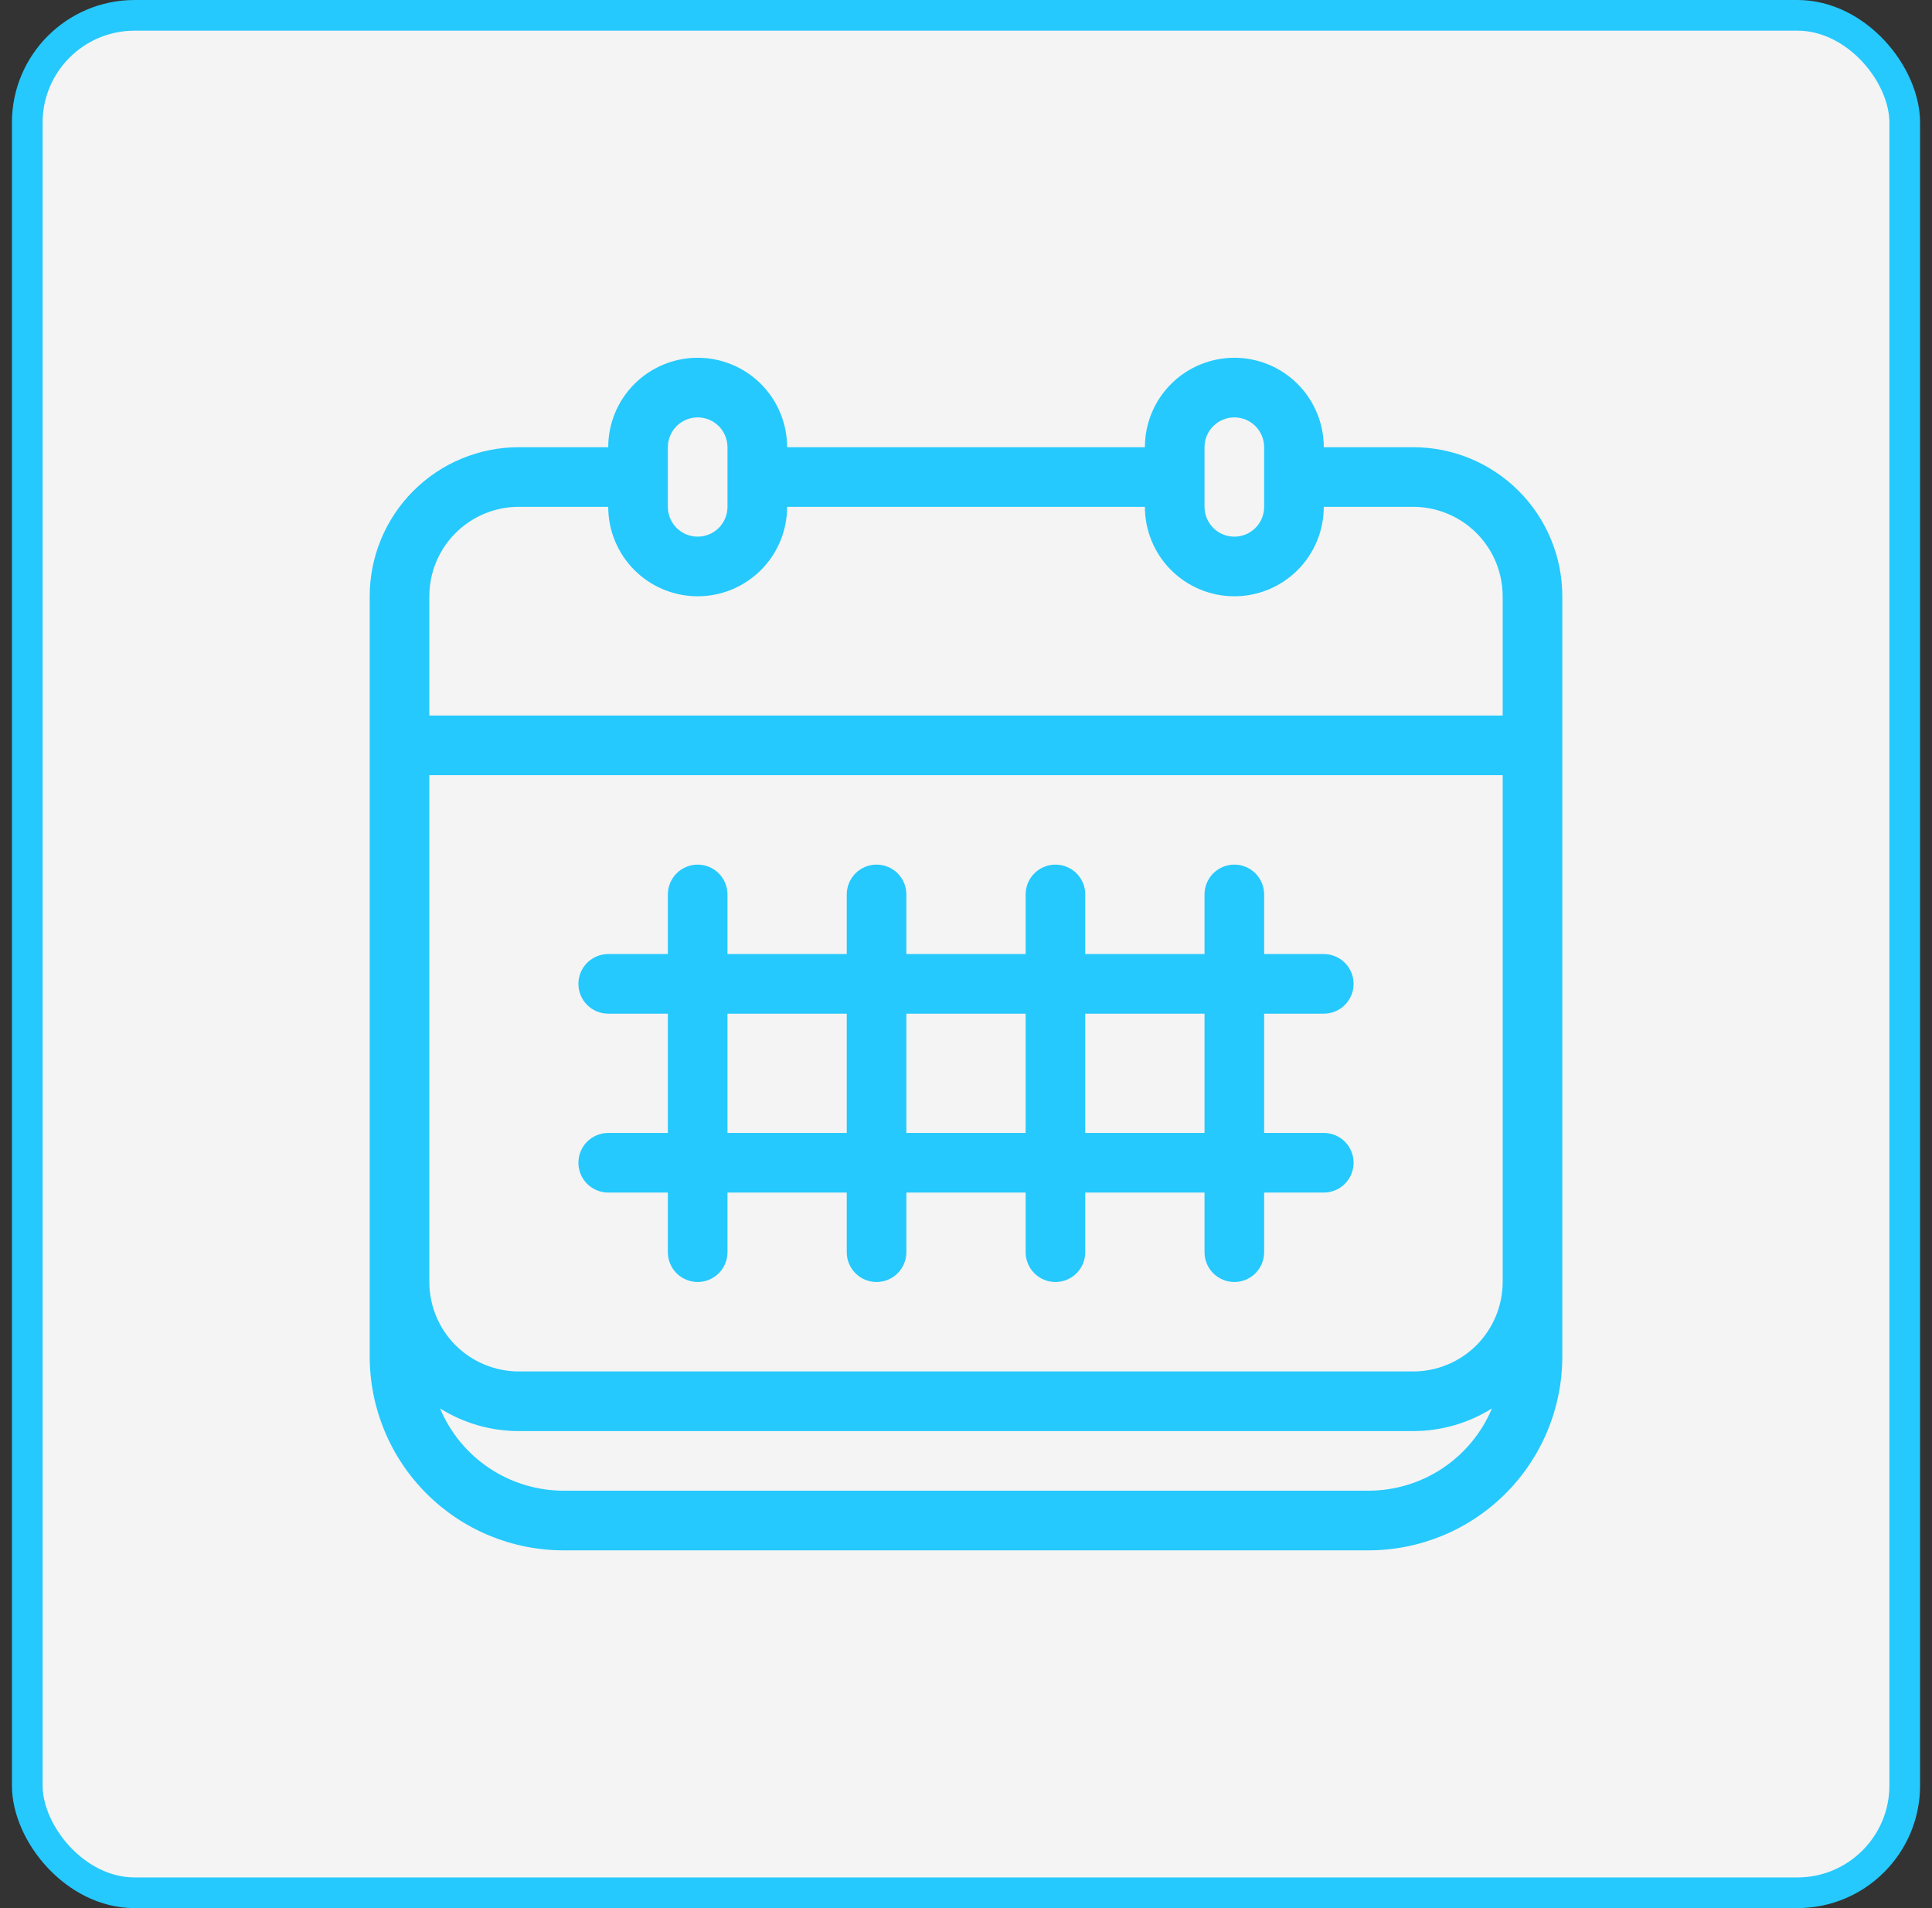
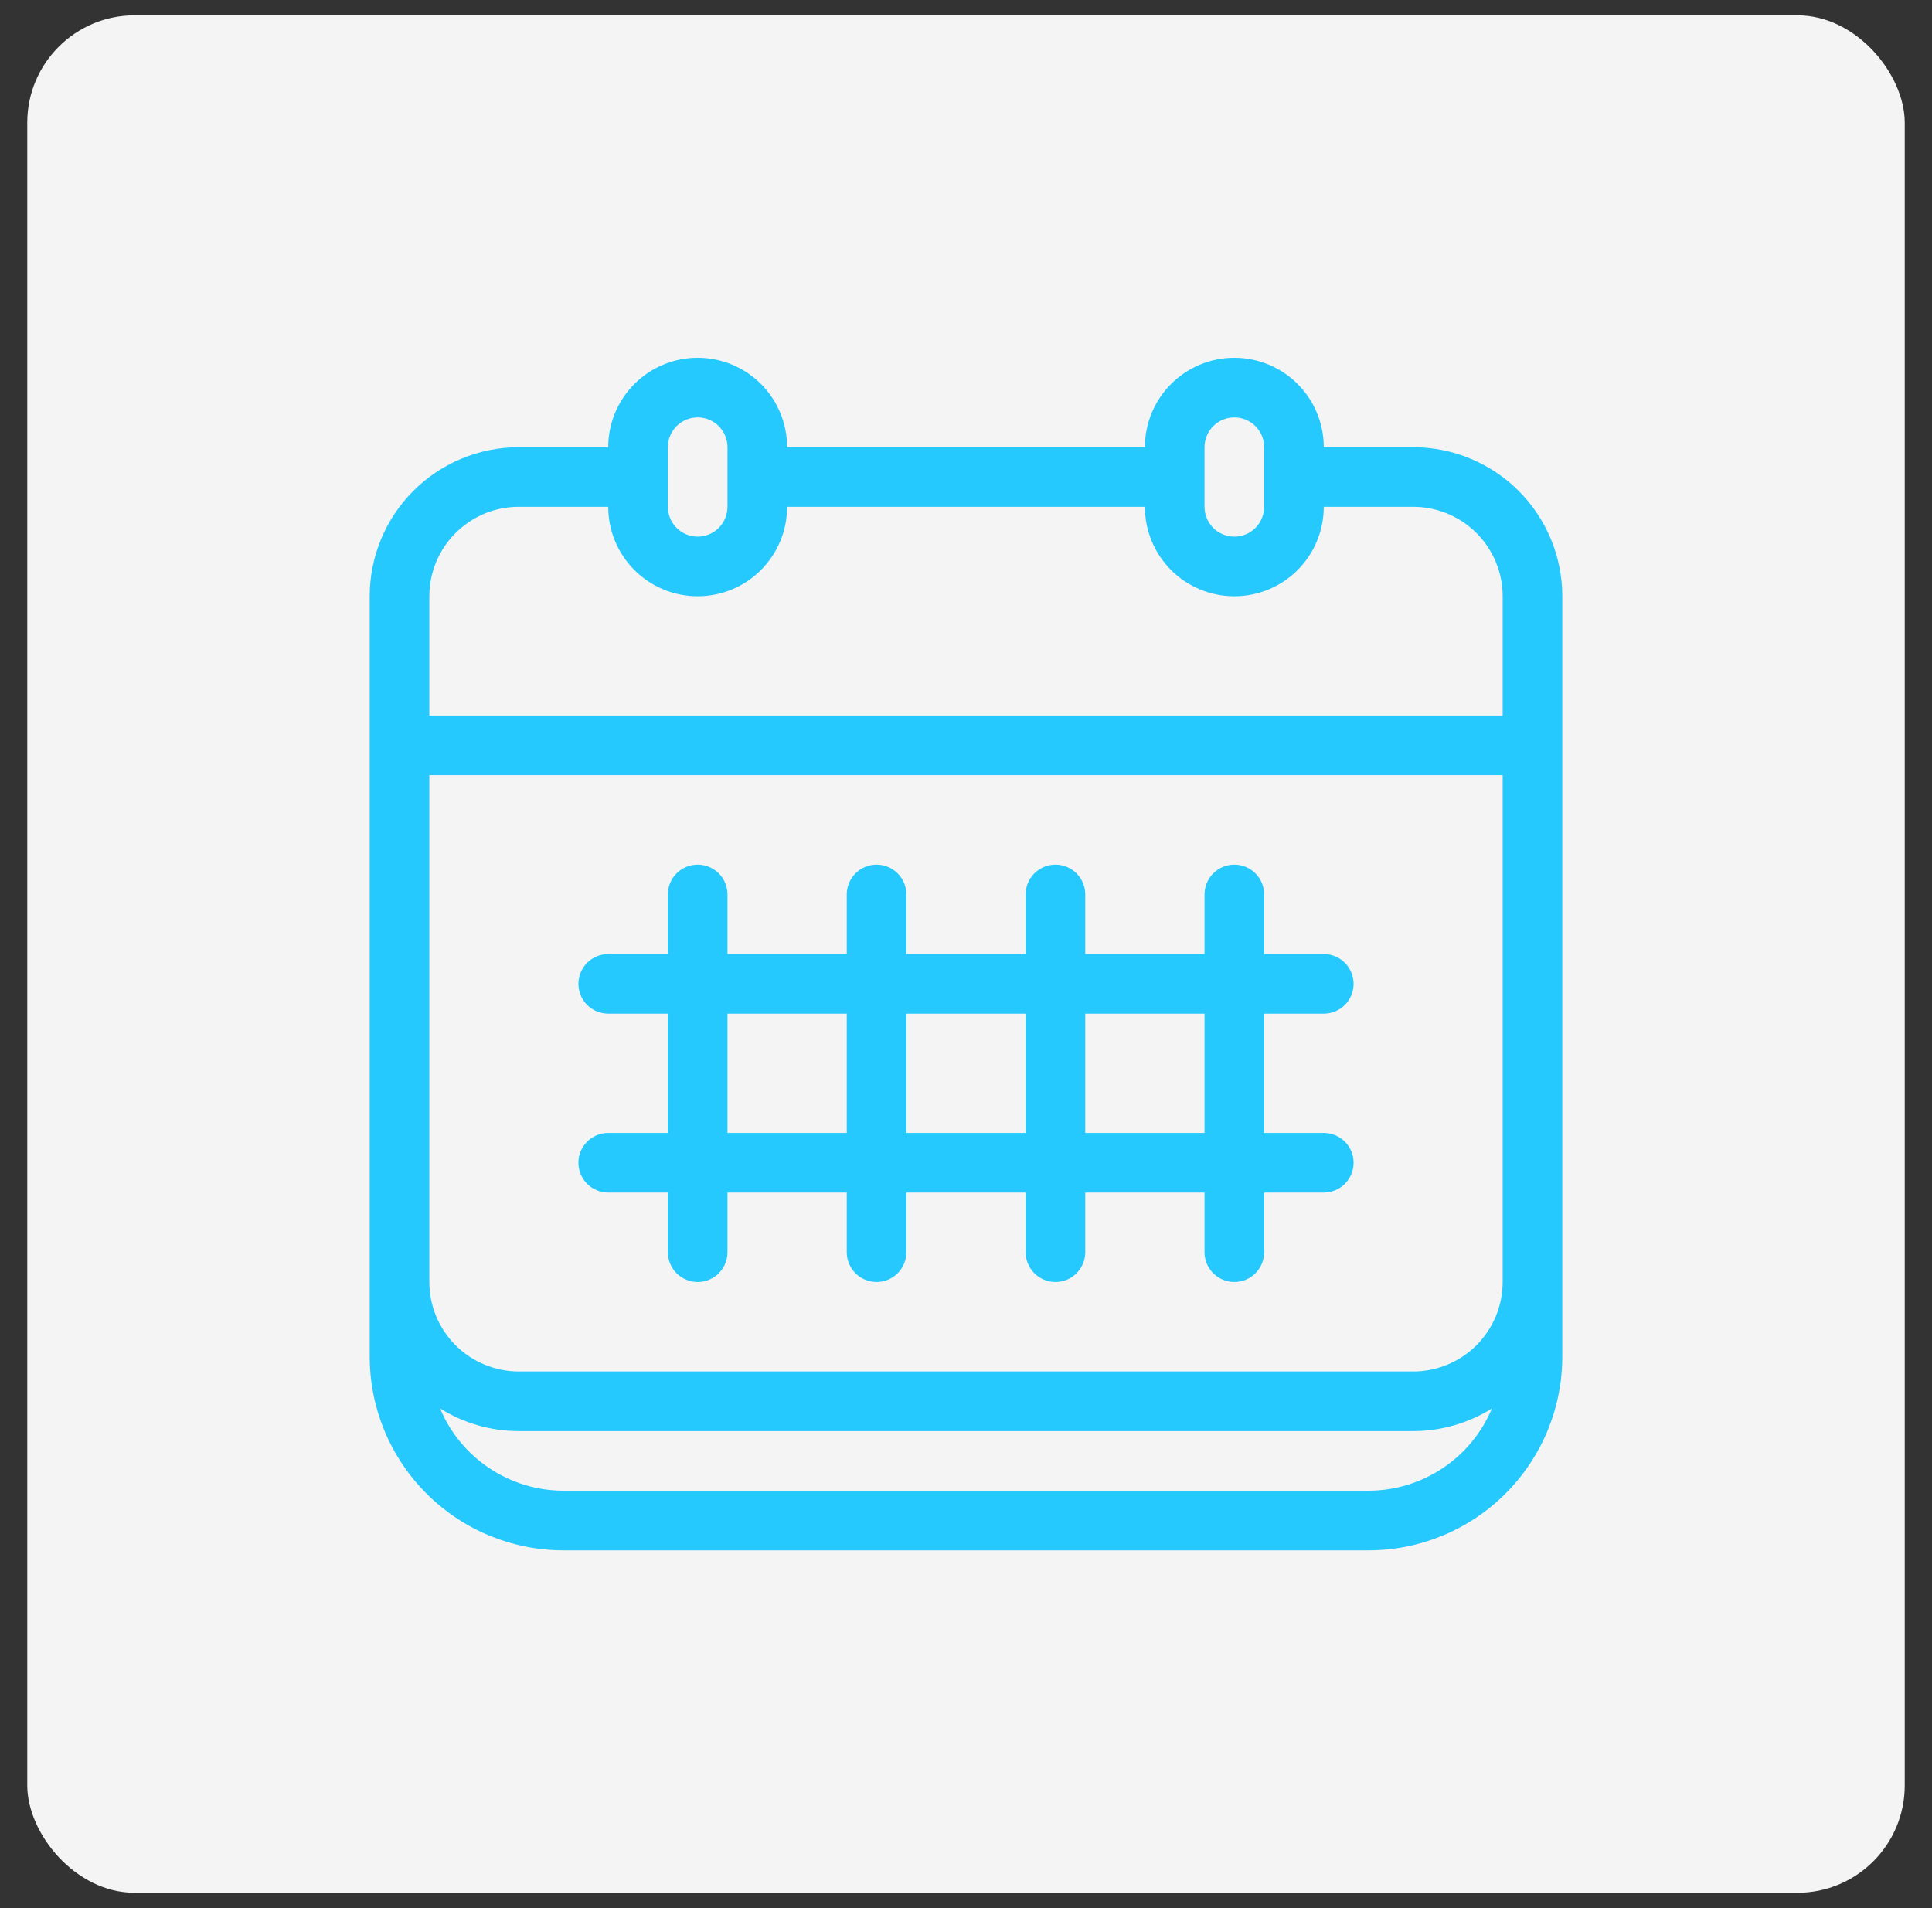
<svg xmlns="http://www.w3.org/2000/svg" width="81" height="80" viewBox="0 0 81 80" fill="none">
  <rect x="0" y="0" width="81" height="80" fill="#333333" stroke="none" />
  <rect x="1.143" y="0.643" width="78.714" height="78.714" rx="4.5" fill="#F4F4F4" />
-   <rect x="1.143" y="0.643" width="78.714" height="78.714" rx="4.5" stroke="#25C9FD" stroke-width="1.286" />
  <g clip-path="url(#clip0_918_372)">
    <path d="M25.5 47.5C25.169 47.5 24.851 47.632 24.616 47.866C24.382 48.1 24.25 48.419 24.25 48.75C24.25 49.081 24.382 49.4 24.616 49.634C24.851 49.868 25.169 50 25.5 50H28V52.5C28 52.831 28.132 53.15 28.366 53.384C28.601 53.618 28.919 53.75 29.25 53.75C29.581 53.75 29.899 53.618 30.134 53.384C30.368 53.15 30.5 52.831 30.5 52.5V50H35.5V52.5C35.5 52.831 35.632 53.15 35.866 53.384C36.1 53.618 36.419 53.75 36.75 53.75C37.081 53.75 37.4 53.618 37.634 53.384C37.868 53.15 38 52.831 38 52.5V50H43V52.5C43 52.831 43.132 53.15 43.366 53.384C43.6 53.618 43.919 53.75 44.25 53.75C44.581 53.75 44.9 53.618 45.134 53.384C45.368 53.15 45.5 52.831 45.5 52.5V50H50.5V52.5C50.5 52.831 50.632 53.15 50.866 53.384C51.1 53.618 51.419 53.75 51.75 53.75C52.081 53.75 52.4 53.618 52.634 53.384C52.868 53.15 53 52.831 53 52.5V50H55.5C55.831 50 56.15 49.868 56.384 49.634C56.618 49.4 56.75 49.081 56.75 48.75C56.75 48.419 56.618 48.1 56.384 47.866C56.15 47.632 55.831 47.5 55.5 47.5H53V42.5H55.5C55.831 42.5 56.15 42.368 56.384 42.134C56.618 41.9 56.75 41.581 56.75 41.25C56.75 40.919 56.618 40.6 56.384 40.366C56.15 40.132 55.831 40 55.5 40H53V37.5C53 37.169 52.868 36.85 52.634 36.616C52.4 36.382 52.081 36.25 51.75 36.25C51.419 36.25 51.1 36.382 50.866 36.616C50.632 36.85 50.5 37.169 50.5 37.5V40H45.5V37.5C45.5 37.169 45.368 36.85 45.134 36.616C44.9 36.382 44.581 36.25 44.25 36.25C43.919 36.25 43.6 36.382 43.366 36.616C43.132 36.85 43 37.169 43 37.5V40H38V37.5C38 37.169 37.868 36.85 37.634 36.616C37.4 36.382 37.081 36.25 36.75 36.25C36.419 36.25 36.1 36.382 35.866 36.616C35.632 36.85 35.5 37.169 35.5 37.5V40H30.5V37.5C30.5 37.169 30.368 36.85 30.134 36.616C29.899 36.382 29.581 36.25 29.25 36.25C28.919 36.25 28.601 36.382 28.366 36.616C28.132 36.85 28 37.169 28 37.5V40H25.5C25.169 40 24.851 40.132 24.616 40.366C24.382 40.6 24.25 40.919 24.25 41.25C24.25 41.581 24.382 41.9 24.616 42.134C24.851 42.368 25.169 42.5 25.5 42.5H28V47.5H25.5ZM50.5 42.5V47.5H45.5V42.5H50.5ZM43 42.5V47.5H38V42.5H43ZM30.5 42.5H35.5V47.5H30.5V42.5ZM59.25 18.75H55.5C55.5 17.755 55.105 16.802 54.402 16.098C53.698 15.395 52.745 15 51.75 15C50.755 15 49.802 15.395 49.098 16.098C48.395 16.802 48 17.755 48 18.75H33C33 17.755 32.605 16.802 31.902 16.098C31.198 15.395 30.245 15 29.25 15C28.255 15 27.302 15.395 26.598 16.098C25.895 16.802 25.5 17.755 25.5 18.75H21.75C20.092 18.75 18.503 19.409 17.331 20.581C16.159 21.753 15.5 23.342 15.5 25L15.5 56.875C15.5 59.03 16.356 61.096 17.88 62.62C19.404 64.144 21.47 65 23.625 65H57.375C59.53 65 61.596 64.144 63.12 62.62C64.644 61.096 65.5 59.03 65.5 56.875V25C65.5 23.342 64.841 21.753 63.669 20.581C62.497 19.409 60.908 18.75 59.25 18.75ZM50.5 18.75C50.5 18.419 50.632 18.101 50.866 17.866C51.1 17.632 51.419 17.5 51.75 17.5C52.081 17.5 52.4 17.632 52.634 17.866C52.868 18.101 53 18.419 53 18.75V21.25C53 21.581 52.868 21.899 52.634 22.134C52.4 22.368 52.081 22.5 51.75 22.5C51.419 22.5 51.1 22.368 50.866 22.134C50.632 21.899 50.5 21.581 50.5 21.25V18.75ZM28 18.75C28 18.419 28.132 18.101 28.366 17.866C28.601 17.632 28.919 17.5 29.25 17.5C29.581 17.5 29.899 17.632 30.134 17.866C30.368 18.101 30.5 18.419 30.5 18.75V21.25C30.5 21.581 30.368 21.899 30.134 22.134C29.899 22.368 29.581 22.5 29.25 22.5C28.919 22.5 28.601 22.368 28.366 22.134C28.132 21.899 28 21.581 28 21.25V18.75ZM18 25C18 24.386 18.15 23.781 18.439 23.239C18.727 22.697 19.145 22.234 19.654 21.892C20.273 21.473 21.003 21.249 21.75 21.25H25.5C25.5 22.245 25.895 23.198 26.598 23.902C27.302 24.605 28.255 25 29.25 25C30.245 25 31.198 24.605 31.902 23.902C32.605 23.198 33 22.245 33 21.25H48C48 22.245 48.395 23.198 49.098 23.902C49.802 24.605 50.755 25 51.75 25C52.745 25 53.698 24.605 54.402 23.902C55.105 23.198 55.5 22.245 55.5 21.25H59.25C60.178 21.251 61.073 21.596 61.762 22.217C62.451 22.839 62.885 23.694 62.98 24.617C62.993 24.744 63 24.872 63 25V30H18V25ZM57.375 62.5H23.625C22.518 62.498 21.437 62.17 20.516 61.556C19.596 60.942 18.877 60.071 18.449 59.05C19.438 59.67 20.582 60 21.75 60H59.25C60.418 60 61.562 59.67 62.551 59.05C62.123 60.071 61.404 60.942 60.484 61.556C59.563 62.17 58.481 62.498 57.375 62.5ZM63 53.75C62.999 54.744 62.603 55.697 61.901 56.401C61.197 57.103 60.244 57.499 59.25 57.5H21.75C20.756 57.499 19.802 57.103 19.099 56.401C18.396 55.697 18.001 54.744 18 53.75V32.5H63V53.75Z" fill="#25C9FD" />
  </g>
  <defs>
    <clipPath id="clip0_918_372">
      <rect width="50" height="50" fill="white" transform="translate(15.5 15)" />
    </clipPath>
  </defs>
</svg>